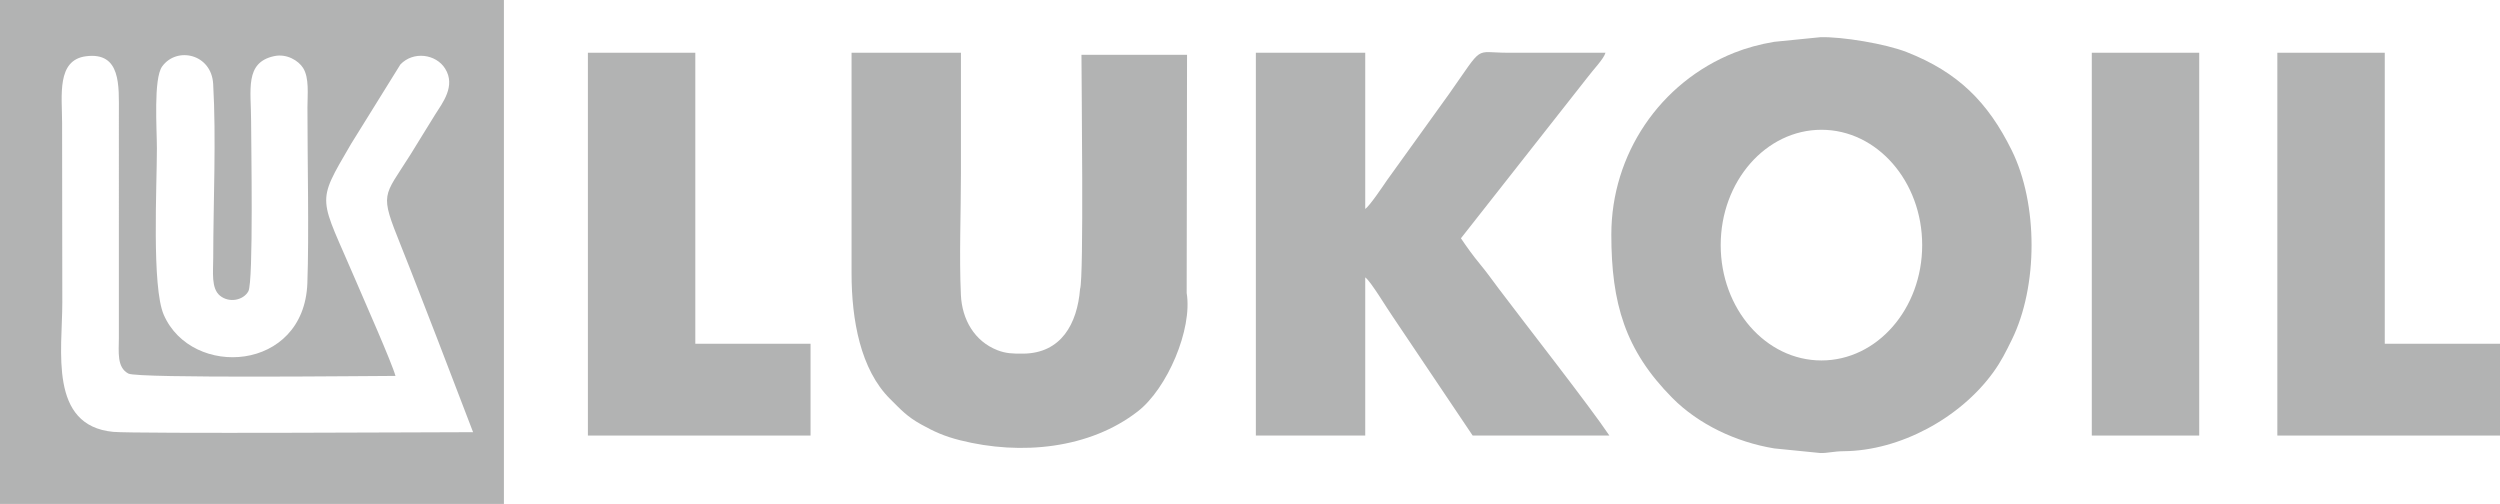
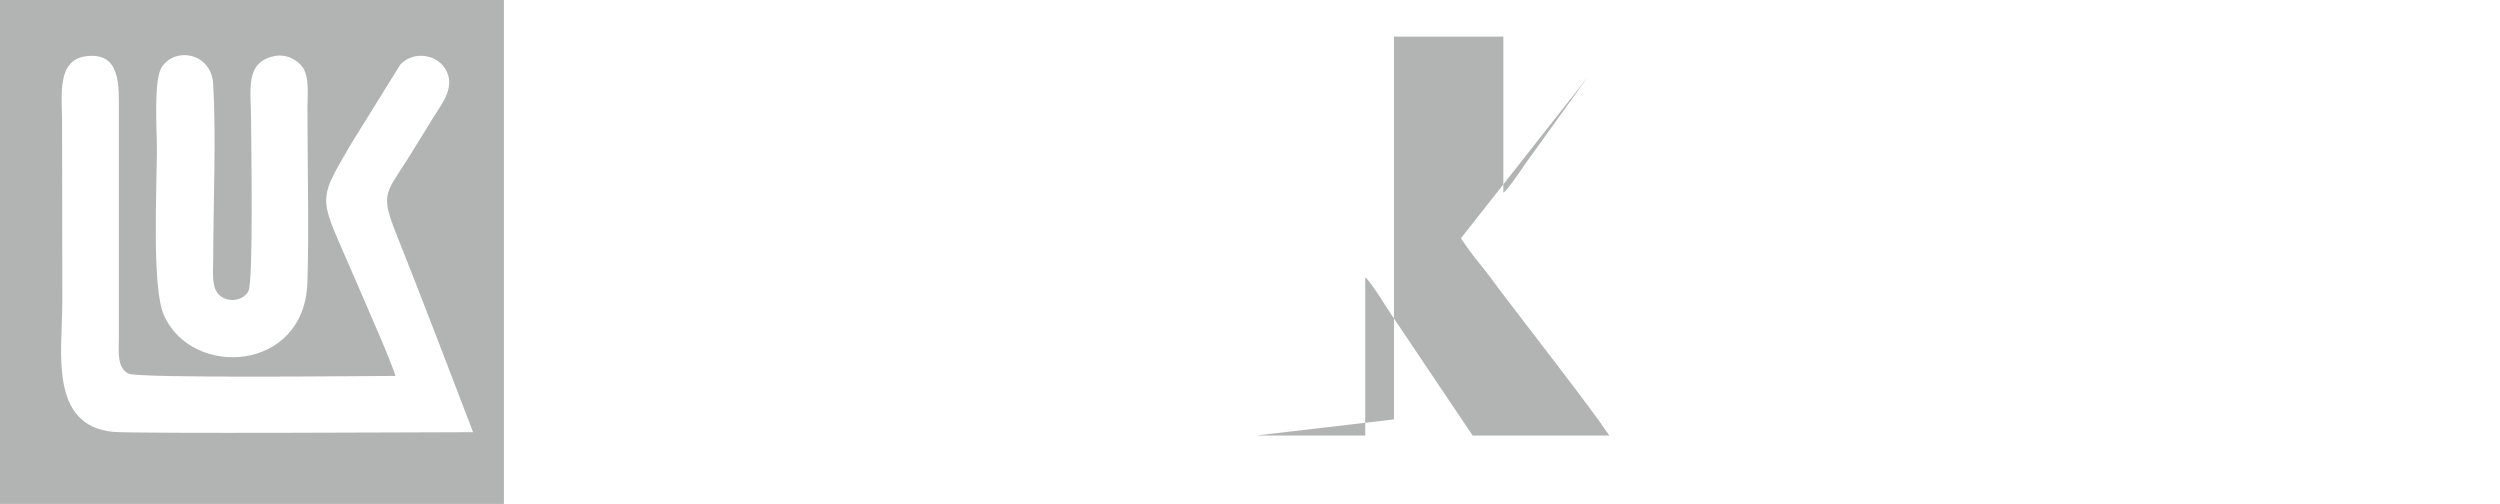
<svg xmlns="http://www.w3.org/2000/svg" xml:space="preserve" width="98.549mm" height="19.864mm" version="1.1" style="shape-rendering:geometricPrecision; text-rendering:geometricPrecision; image-rendering:optimizeQuality; fill-rule:evenodd; clip-rule:evenodd" viewBox="0 0 9520.97 1919.07">
  <defs>
    <style type="text/css"> .fil0 {fill:#B2B3B3} </style>
  </defs>
  <g id="Слой_x0020_1">
    <g id="_2705701767616">
      <path class="fil0" d="M-0 1919.07l1919.07 0 0 -1919.07 -1919.07 0 0 1919.07zm1043.56 -1705.21c-112.31,24.59 -87.26,127.85 -87.26,247.31 0,81.99 9.57,611.94 -10.48,648.18 -18.84,34.03 -72.45,45.53 -107.96,16.78 -34.34,-27.8 -25.82,-90.15 -25.79,-144.28 0.17,-210.41 11.68,-456.28 -0.25,-662.37 -6.63,-114.42 -138.41,-143.47 -194.23,-66.43 -33.62,46.39 -20.06,239.08 -20.06,312.26 0,144.9 -20.05,527.5 26.14,633.54 106.28,243.99 534.49,217.88 546.86,-120.14 6.68,-182.35 0.24,-474.17 0.34,-669.61 0.03,-49.19 7.46,-112.18 -16.56,-150.27 -17.34,-27.5 -61.79,-55.7 -110.76,-44.97zm758.14 1432.02l-137.11 -357.51c-46.9,-119.91 -91.11,-236.5 -137.88,-353.06 -81.81,-203.89 -67.61,-181.21 36.43,-346.48 31.53,-50.09 60.42,-99.26 93.66,-151.84 28.44,-45 79.91,-109.76 38.36,-175.83 -34.92,-55.55 -120.97,-67.44 -170.33,-15.67l-188 302.82c-136.63,234.64 -121.27,192.98 20.76,526.47 29.35,68.89 134.29,305.49 148.54,356.81 -83.07,0 -980.71,10.33 -1017.09,-8.85 -44.94,-23.69 -36.42,-83.1 -36.32,-135.9l0.01 -855.4c0.01,-104 9,-234.49 -125.17,-217.22 -112.76,14.51 -91.12,150.21 -91.06,254.41 0.14,228.11 0.71,456.22 0.79,684.32 0.07,180.93 -52.58,468.37 193.97,491.74 80.8,7.65 1254.64,1.22 1370.43,1.22z" />
-       <path class="fil0" d="M6136.57 892.59c0,262.93 52.31,441.23 232.43,622.97 99.09,99.98 242,168.18 388.02,192.16l175.86 17.6c26.28,0.75 50.18,-6.67 88.96,-6.97 213.54,-1.63 443.53,-126.33 569.5,-300.77 30.34,-42.02 47.45,-77.14 70.18,-123.22 100.6,-203.92 100.6,-517.81 0,-721.73 -90.96,-184.37 -205.09,-297.6 -399.54,-374.05 -81.5,-32.04 -247.18,-59.27 -329.1,-56.9l-175.86 17.59c-55.3,9.1 -108.22,24.09 -151.94,41.46 -284.52,113.06 -468.51,388.51 -468.51,691.86zm800.2 -398.37c211.9,0 383.67,196.65 383.67,439.24 0,242.58 -171.78,439.24 -383.67,439.24 -211.9,0 -383.67,-196.65 -383.67,-439.24 0,-242.58 171.78,-439.24 383.67,-439.24z" />
-       <path class="fil0" d="M4782.8 1658.73l416.54 0 0 -602.5c22.04,16.15 82.76,118.6 104.16,148.74l304.95 453.76 520.68 0c-75.9,-113.33 -327.83,-434.71 -421.87,-559.98 -24.88,-33.15 -44.74,-61.36 -70.79,-92.86 -26.28,-31.8 -50.36,-65.13 -72.66,-98.42l481.36 -612.07c22.02,-29.69 62.81,-71.09 69.08,-94.56 -123.97,0 -247.94,0.03 -371.92,0 -131.2,-0.05 -88.81,-34.38 -223.2,156.14l-236.5 328.81c-16.61,24.37 -65.25,96.89 -83.29,110.1l0 -595.05 -416.54 0 0 1457.89z" />
-       <path class="fil0" d="M4519.31 1115.74l1.42 -907.11 -402.1 0c0,112.31 9.5,851.27 -5.28,891.69 -10.83,134.13 -72.76,244.62 -215.46,246.45 -42.02,0.54 -67.74,-0.82 -99.22,-13.04 -87.24,-33.87 -134.85,-116.71 -139.19,-210.41 -6.79,-146.76 0.14,-312.42 0.14,-461.31 0,-153.72 0,-307.45 0,-461.17l-416.54 0c0,280.16 0.01,560.35 0,840.52 0,176.66 33.95,366.11 146.79,478.02 41.79,41.44 63.9,66.87 118.55,97.16 49,27.17 86.99,44.75 148.11,60.16 231.86,58.46 493.58,32.43 676.95,-110.25 111.7,-86.92 208.57,-312.19 185.83,-450.7z" />
-       <polygon class="fil0" points="2238.91,1658.73 3086.88,1658.73 3086.88,1309.13 2648.02,1309.13 2648.02,200.84 2238.91,200.84 " />
-       <polygon class="fil0" points="8673.01,1658.73 9520.97,1658.73 9520.97,1309.13 9082.11,1309.13 9082.11,200.84 8673.01,200.84 " />
-       <polygon class="fil0" points="7966.38,1658.73 8375.48,1658.73 8375.48,200.84 7966.38,200.84 " />
+       <path class="fil0" d="M4782.8 1658.73l416.54 0 0 -602.5c22.04,16.15 82.76,118.6 104.16,148.74l304.95 453.76 520.68 0c-75.9,-113.33 -327.83,-434.71 -421.87,-559.98 -24.88,-33.15 -44.74,-61.36 -70.79,-92.86 -26.28,-31.8 -50.36,-65.13 -72.66,-98.42l481.36 -612.07l-236.5 328.81c-16.61,24.37 -65.25,96.89 -83.29,110.1l0 -595.05 -416.54 0 0 1457.89z" />
    </g>
  </g>
</svg>